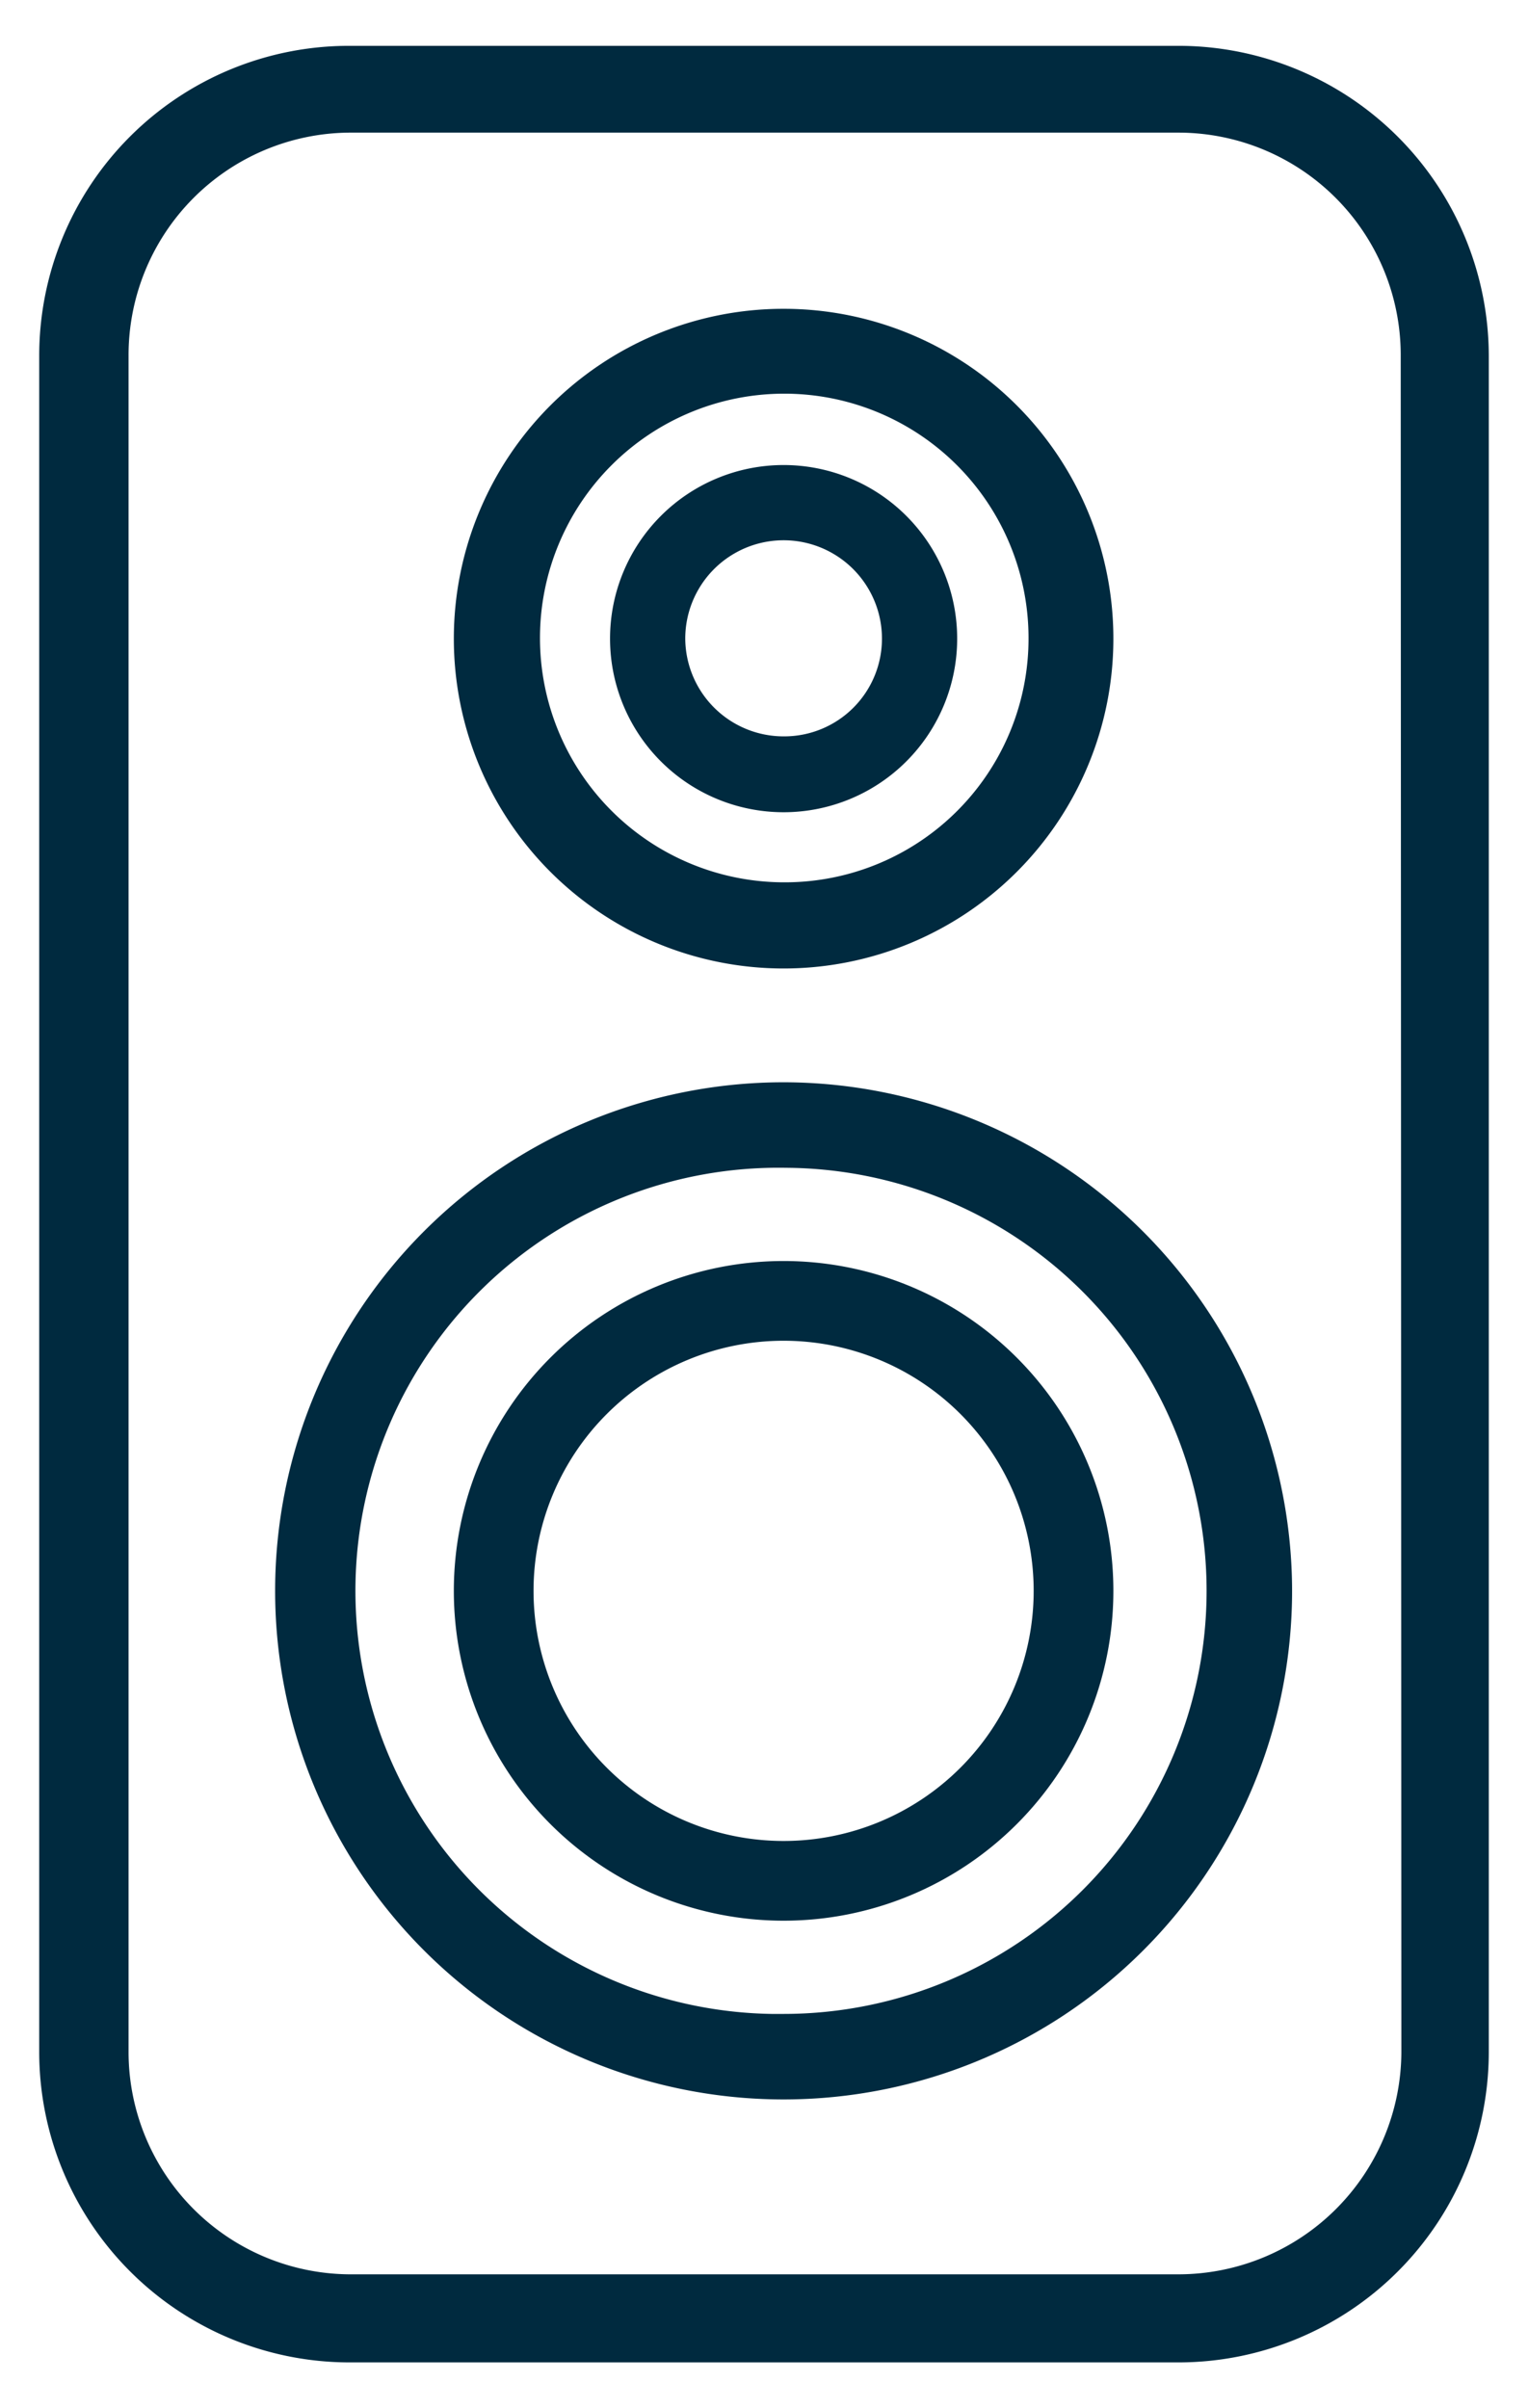
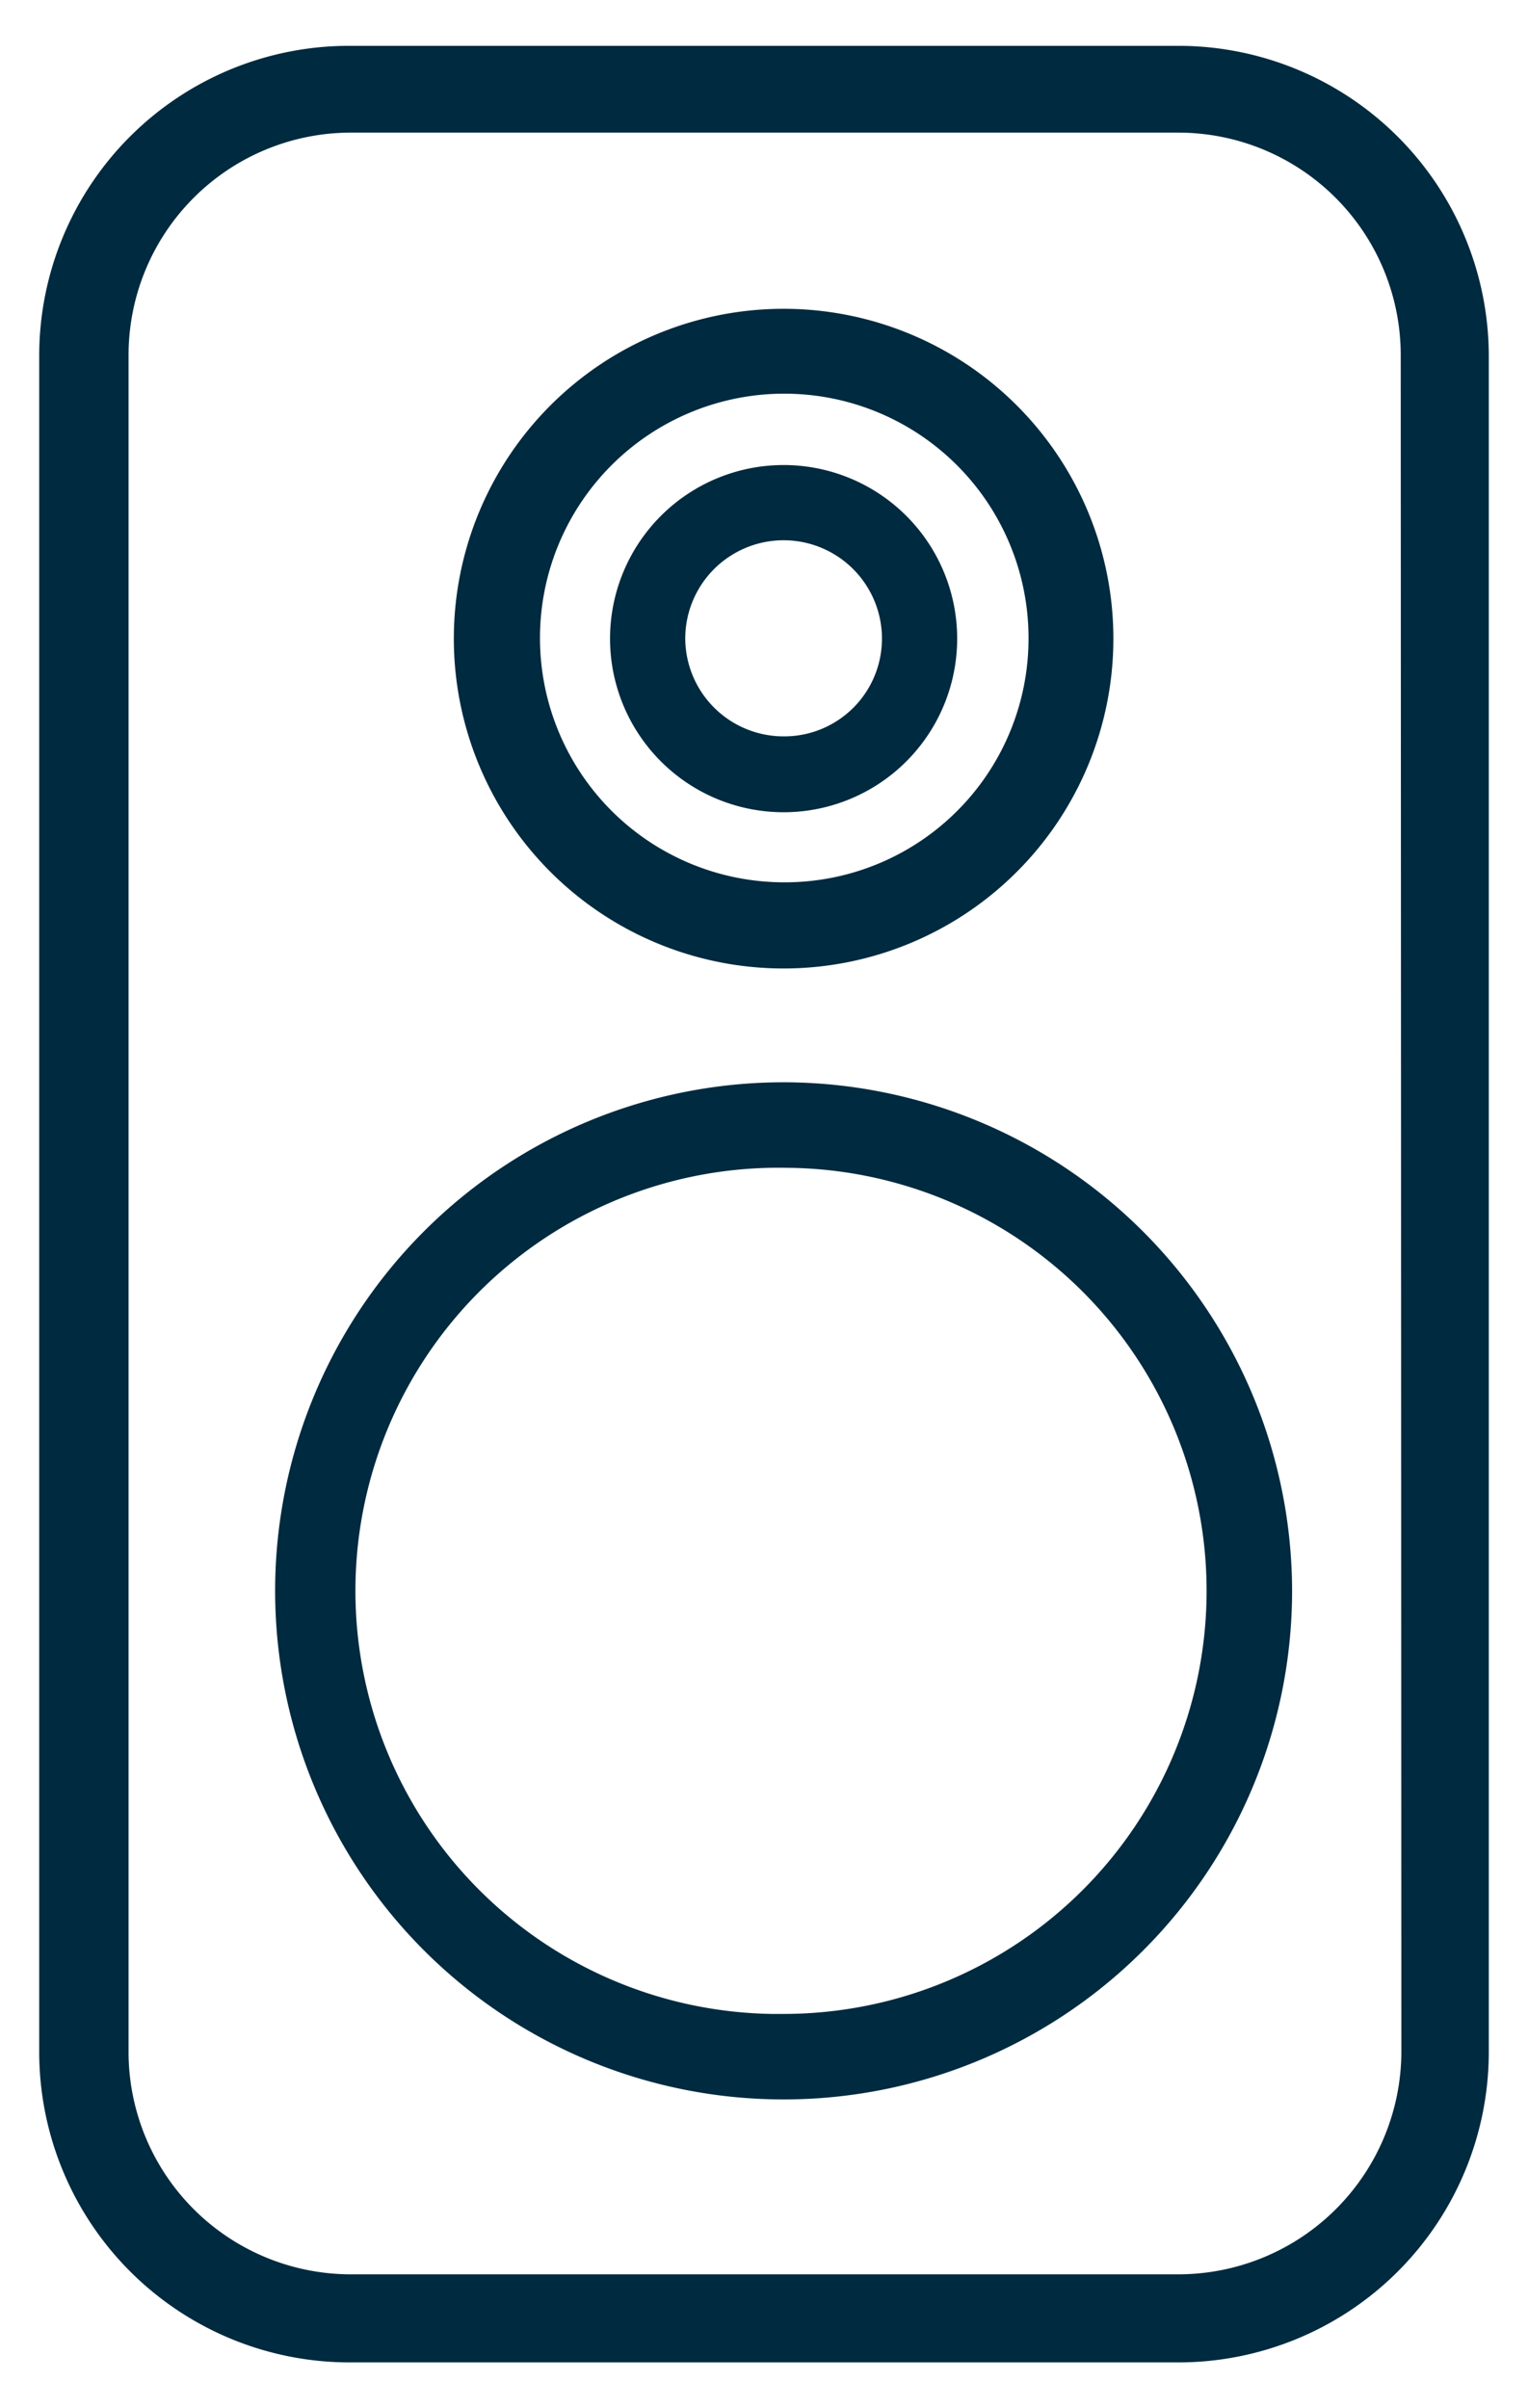
<svg xmlns="http://www.w3.org/2000/svg" id="Layer_1" data-name="Layer 1" width="0.33in" height="0.52in" viewBox="0 0 23.77 37.33">
  <defs>
    <style>.cls-1{fill:#002a3f;}</style>
  </defs>
  <path class="cls-1" d="M18.34.65H5.43A4.82,4.82,0,0,0,.61,5.47V31.86a4.83,4.83,0,0,0,4.82,4.82H18.34a4.83,4.83,0,0,0,4.82-4.82V5.47A4.83,4.83,0,0,0,18.34.65ZM21.8,31.86a3.47,3.47,0,0,1-3.46,3.45H5.43A3.46,3.46,0,0,1,2,31.86V5.47A3.46,3.46,0,0,1,5.43,2H18.34a3.46,3.46,0,0,1,3.45,3.45Z" />
  <path class="cls-1" d="M12.19,15h0A5.13,5.13,0,1,0,7.06,9.87,5.13,5.13,0,0,0,12.19,15Zm0-8.94A3.8,3.8,0,0,1,16,9.86a3.79,3.79,0,0,1-3.8,3.8,3.8,3.8,0,1,1,0-7.6Z" />
  <path class="cls-1" d="M12.19,12.57a2.7,2.7,0,1,0-2.7-2.7A2.7,2.7,0,0,0,12.19,12.57Zm-1.53-2.7a1.53,1.53,0,0,1,3.06,0,1.52,1.52,0,0,1-1.53,1.52h0A1.53,1.53,0,0,1,10.66,9.87Z" />
  <path class="cls-1" d="M12.19,16.77h0a7.91,7.91,0,1,0,7.91,7.91A7.92,7.92,0,0,0,12.19,16.77Zm0,1.33a6.58,6.58,0,1,1,0,13.16H12a6.58,6.58,0,0,1,.22-13.16Z" />
-   <path class="cls-1" d="M12.19,29.81a5.13,5.13,0,1,0,0-10.26h0a5.13,5.13,0,0,0,0,10.26ZM8.3,24.68a3.89,3.89,0,0,1,3.89-3.89h0A3.89,3.89,0,1,1,8.3,24.68Z" />
</svg>